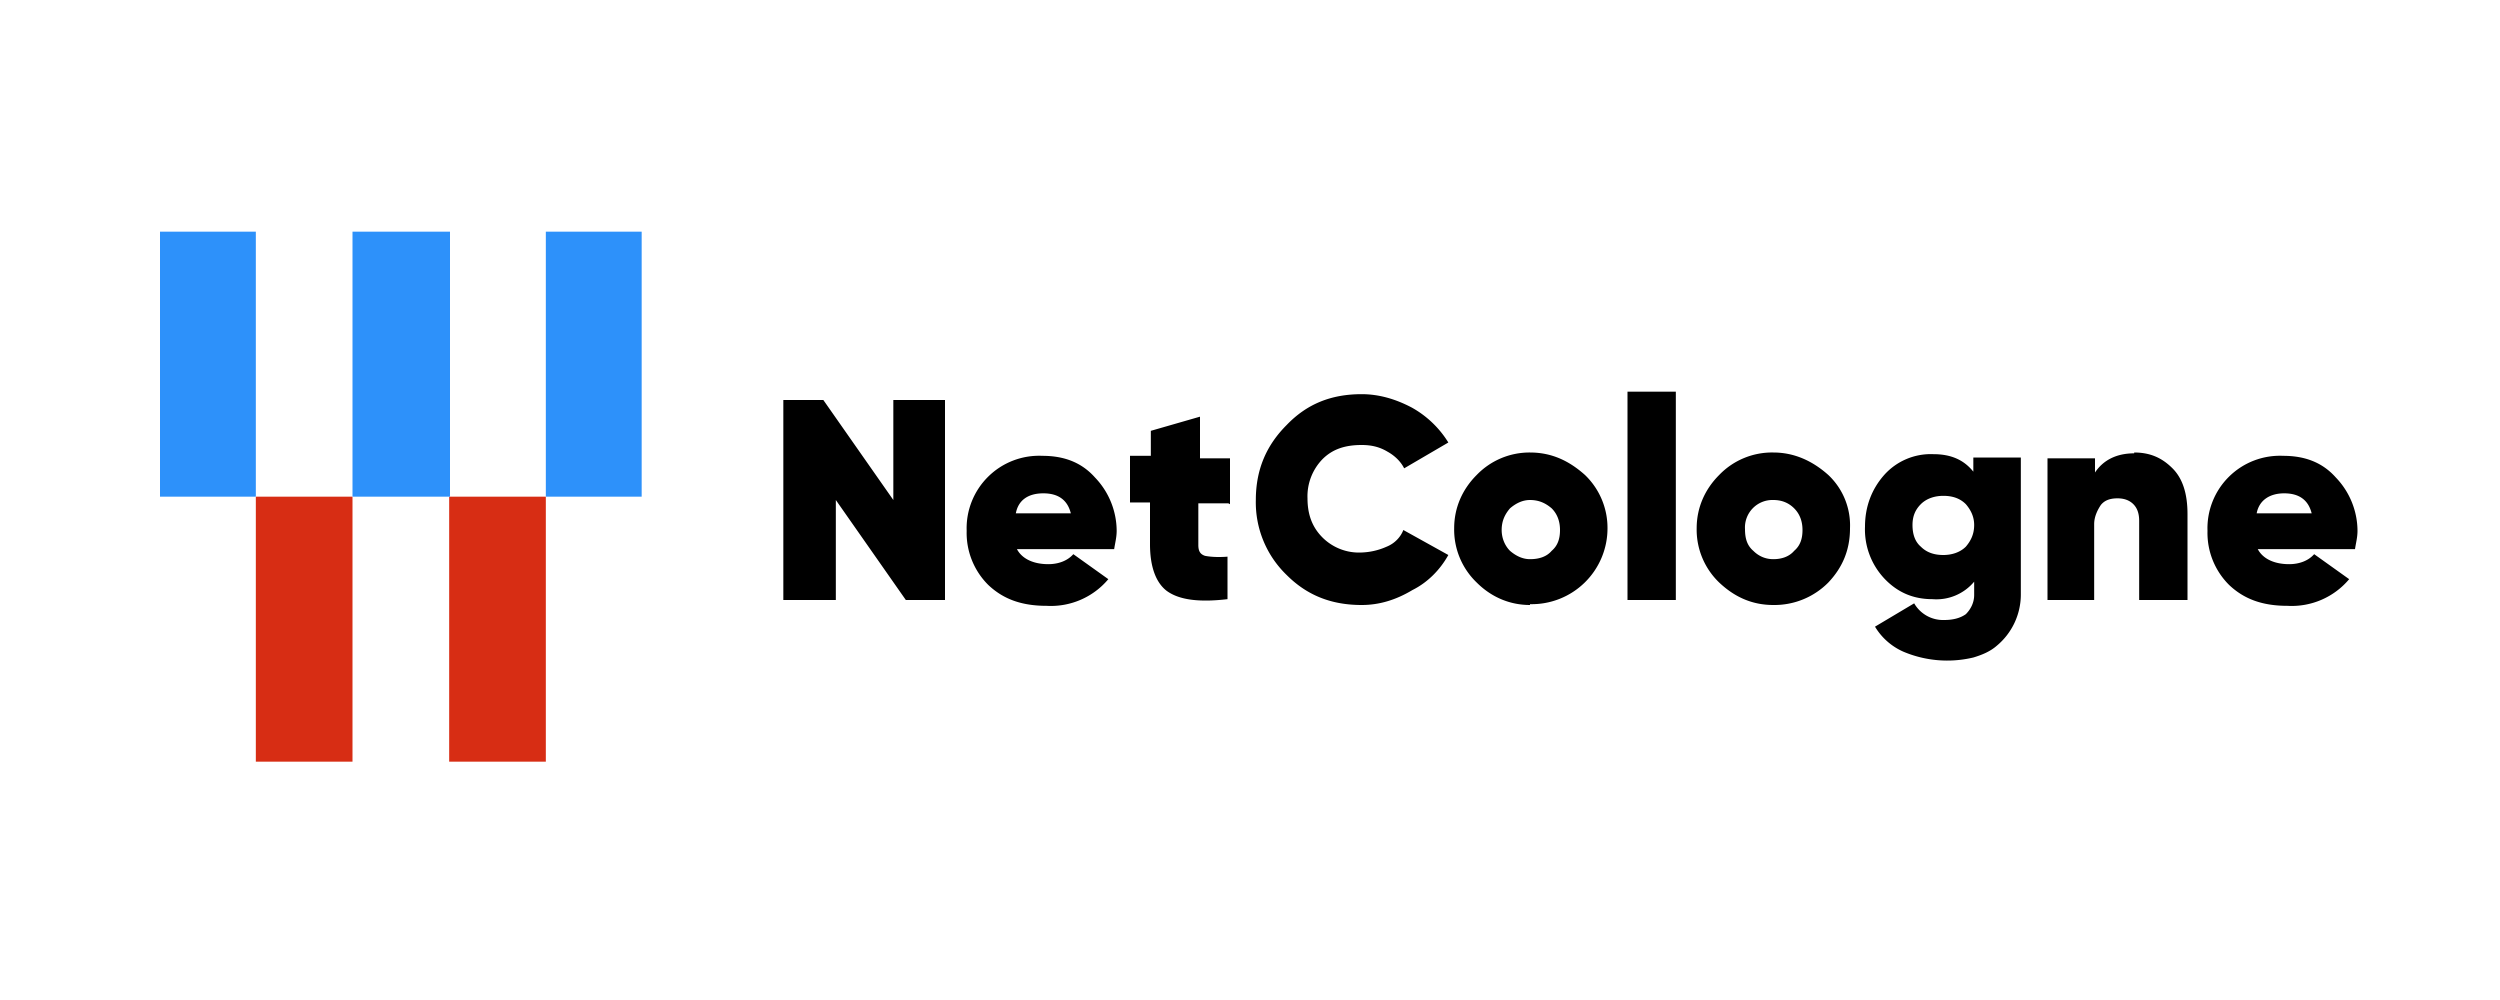
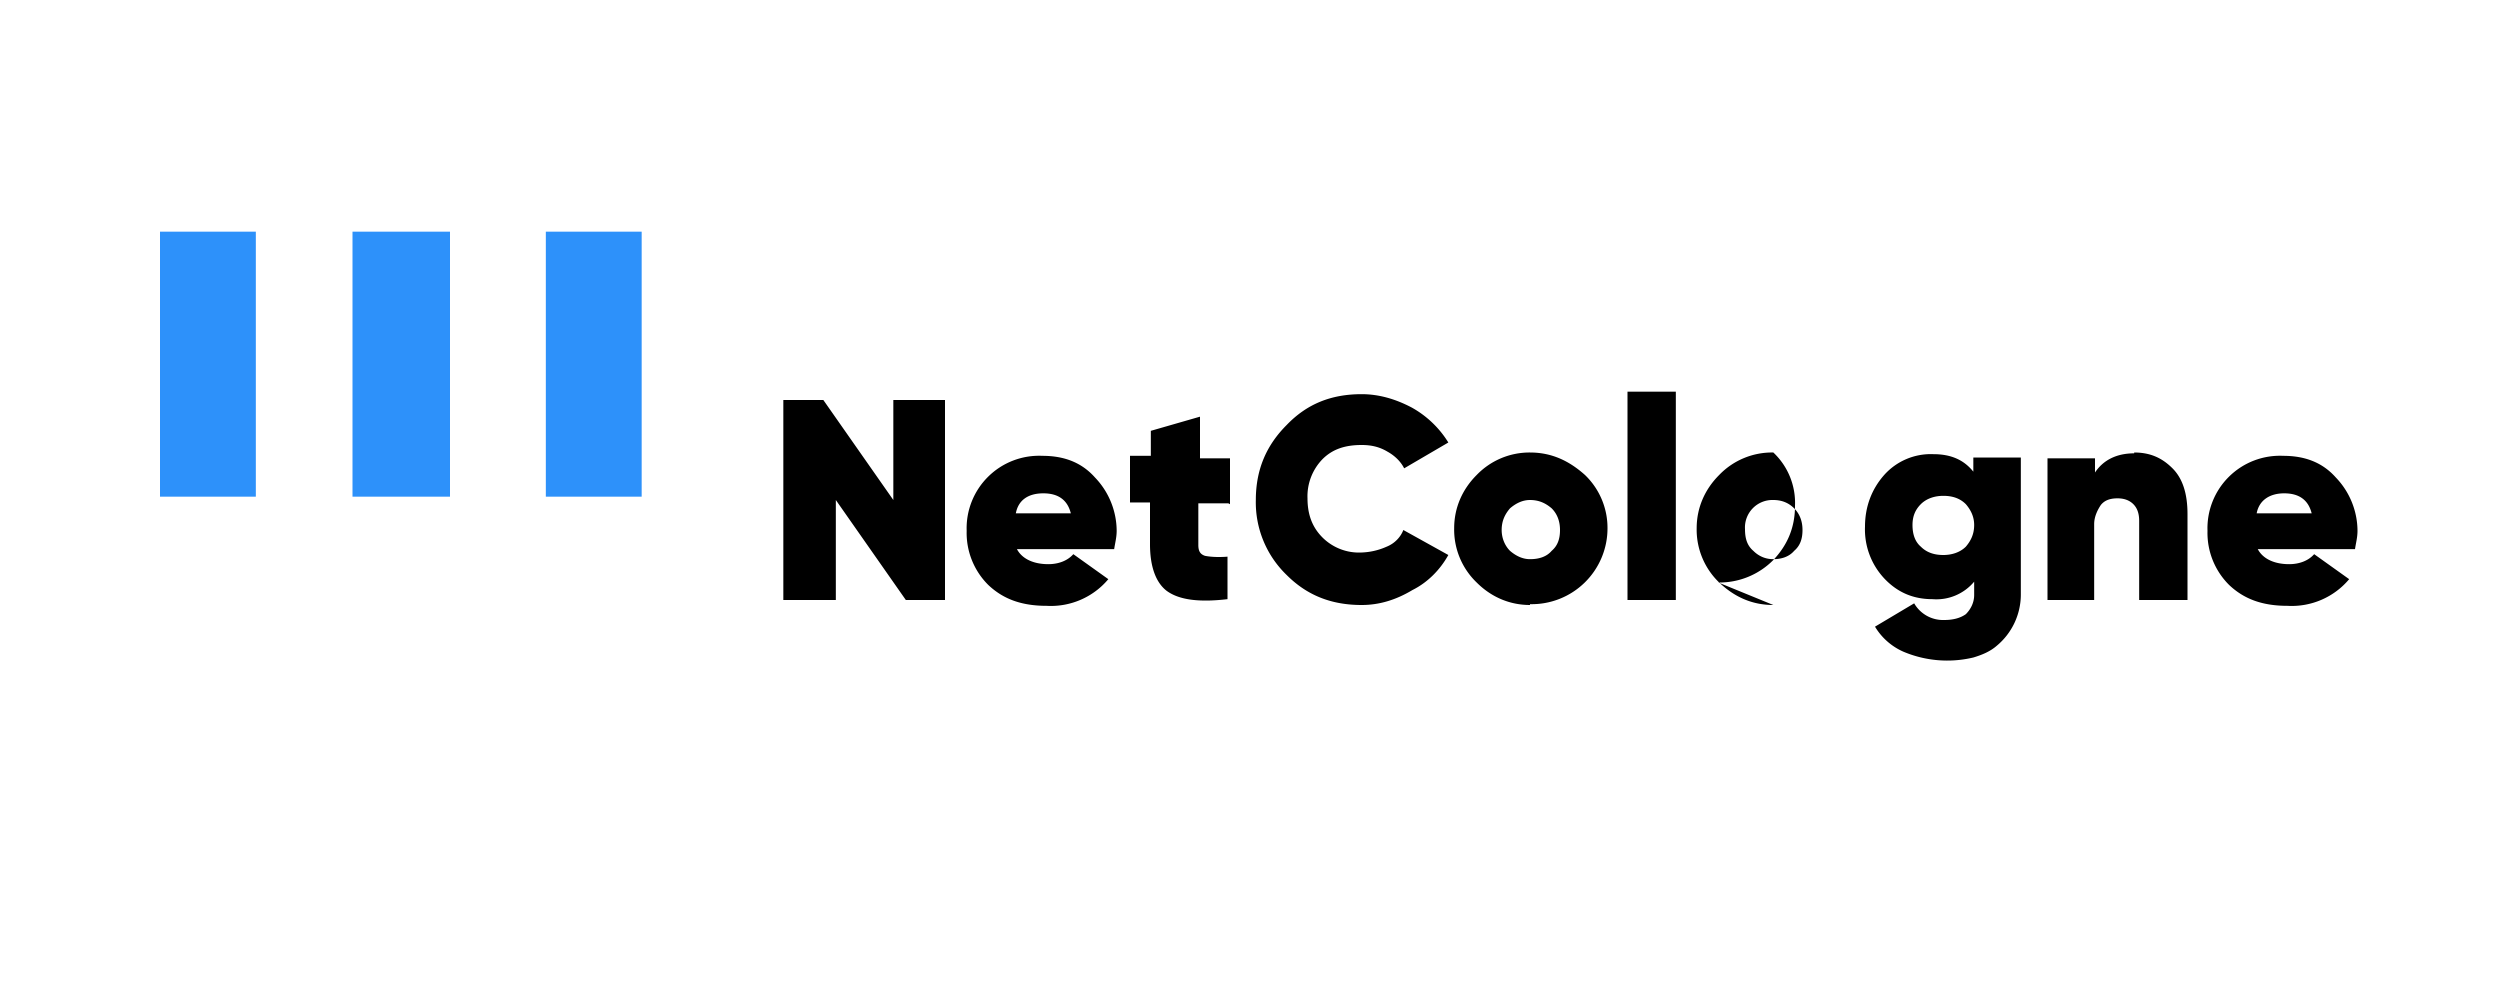
<svg xmlns="http://www.w3.org/2000/svg" xml:space="preserve" viewBox="0 0 300 120">
-   <path fill="#d72d14" d="M53.9 91.4h11.6V59.6H53.9ZM30.7 91.4h11.6V59.6H30.7Z" />
  <path fill="#2d91fa" d="M65.5 59.6H77V27.8H65.5ZM42.3 59.6H54V27.8H42.3ZM19.2 59.6h11.5V27.8H19.2Z" />
-   <path d="M107.2 48h6.2v24h-4.7l-8.4-12v12H94V48h4.8l8.4 12zM121.9 65.6c.5 1.3 1.9 2.1 3.9 2.1 1.2 0 2.3-.4 3-1.2l4.2 3a9 9 0 0 1-7.4 3.2c-3 0-5.2-.8-7-2.5a8.8 8.8 0 0 1-2.6-6.5 8.7 8.7 0 0 1 9.1-9c2.6 0 4.7.8 6.3 2.6a9.3 9.3 0 0 1 2.6 6.4c0 .8-.2 1.5-.3 2.2h-11.8zm0-4h6.6c-.4-1.6-1.5-2.4-3.3-2.4-1.8 0-3 .8-3.3 2.4zM147.4 60.4h-3.6v5c0 .7.2 1.1.8 1.3.5.1 1.4.2 2.7.1v5.1c-3.4.4-5.8.1-7.3-1-1.3-1-2-2.9-2-5.6v-5h-2.4v-5.6h2.5v-3L144 50V55h3.6v5.5zM163.4 72.6c-3.7 0-6.6-1.2-9-3.6a12.1 12.1 0 0 1-3.7-9c0-3.7 1.3-6.6 3.7-9 2.4-2.5 5.3-3.7 9-3.7 2.1 0 4.1.6 6 1.6a12 12 0 0 1 4.4 4.2l-5.3 3.1c-.4-.8-1.1-1.5-2-2-1-.6-2-.8-3.1-.8-2 0-3.5.5-4.7 1.7a6.4 6.4 0 0 0-1.8 4.7c0 2 .6 3.5 1.8 4.7a6.2 6.2 0 0 0 4.7 1.8 8 8 0 0 0 3-.7c1-.4 1.7-1.2 2-2l5.4 3c-1 1.8-2.5 3.3-4.3 4.2-2 1.2-4 1.8-6.1 1.8zM183.6 72.6c-2.5 0-4.7-1-6.4-2.7a8.8 8.8 0 0 1-2.7-6.5c0-2.5 1-4.7 2.7-6.4a8.8 8.8 0 0 1 6.4-2.7c2.6 0 4.7 1 6.6 2.7a8.8 8.8 0 0 1 2.7 6.4 9.1 9.1 0 0 1-9.3 9.1zm0-5.5c1.1 0 2-.3 2.6-1 .7-.6 1-1.4 1-2.5 0-1-.3-1.9-1-2.6-.7-.6-1.5-1-2.6-1-.9 0-1.7.4-2.4 1-.6.7-1 1.5-1 2.6 0 1 .4 1.9 1 2.5.7.6 1.5 1 2.4 1zM195.3 72V47h5.8v25zM212.8 72.6c-2.6 0-4.7-1-6.5-2.7a8.8 8.8 0 0 1-2.7-6.5c0-2.5 1-4.7 2.7-6.4a8.8 8.8 0 0 1 6.5-2.7c2.5 0 4.7 1 6.6 2.7a8.3 8.3 0 0 1 2.6 6.4c0 2.6-.9 4.7-2.6 6.5a9.1 9.1 0 0 1-6.6 2.7zm0-5.5c1 0 1.9-.3 2.5-1 .7-.6 1-1.4 1-2.5 0-1-.3-1.9-1-2.6-.6-.6-1.4-1-2.5-1a3.3 3.3 0 0 0-3.4 3.5c0 1.2.3 2 1 2.6.6.6 1.4 1 2.4 1zM236.8 54.9h5.7v16.5a8 8 0 0 1-2.9 6.1c-.8.7-1.8 1.1-2.8 1.4a13.5 13.5 0 0 1-8.4-.7 7.5 7.5 0 0 1-3.4-3l4.7-2.8a4 4 0 0 0 3.6 2c1 0 1.9-.2 2.6-.7.6-.6 1-1.4 1-2.3v-1.6a5.9 5.9 0 0 1-5 2.1c-2.3 0-4.2-.8-5.8-2.5a8.6 8.6 0 0 1-2.3-6.2c0-2.4.8-4.5 2.3-6.2a7.5 7.5 0 0 1 5.9-2.5c2 0 3.6.6 4.8 2.1zm-6.3 10.7c.7.7 1.6 1 2.7 1 1 0 2-.3 2.7-1 .6-.7 1-1.5 1-2.6 0-1-.4-1.8-1-2.5-.7-.7-1.6-1-2.7-1-1 0-2 .3-2.7 1-.7.7-1 1.5-1 2.5 0 1.1.3 2 1 2.6zM256.1 54.3c2 0 3.4.7 4.6 1.9 1.2 1.2 1.8 3 1.8 5.5V72h-5.8v-9.5c0-1-.3-1.6-.7-2-.4-.4-1-.7-1.9-.7-1 0-1.6.3-2 .8-.4.6-.8 1.4-.8 2.3V72h-5.6V55h5.7v1.7c1-1.5 2.6-2.3 4.7-2.3zM270.8 65.6c.5 1.3 1.9 2.1 3.9 2.1 1.2 0 2.3-.4 3-1.2l4.2 3a9 9 0 0 1-7.4 3.2c-3 0-5.2-.8-7-2.5a8.8 8.8 0 0 1-2.6-6.5 8.7 8.7 0 0 1 9.1-9c2.6 0 4.7.8 6.3 2.6a9.3 9.3 0 0 1 2.6 6.4c0 .8-.2 1.5-.3 2.2h-11.8zm0-4h6.6c-.4-1.6-1.5-2.4-3.3-2.4-1.7 0-3 .8-3.3 2.4z" />
+   <path d="M107.2 48h6.2v24h-4.7l-8.4-12v12H94V48h4.8l8.4 12zM121.9 65.6c.5 1.3 1.9 2.1 3.9 2.1 1.2 0 2.3-.4 3-1.2l4.2 3a9 9 0 0 1-7.4 3.2c-3 0-5.2-.8-7-2.5a8.8 8.8 0 0 1-2.6-6.5 8.7 8.7 0 0 1 9.1-9c2.6 0 4.7.8 6.3 2.6a9.3 9.3 0 0 1 2.6 6.4c0 .8-.2 1.5-.3 2.2h-11.8zm0-4h6.6c-.4-1.6-1.5-2.4-3.3-2.4-1.8 0-3 .8-3.3 2.4zM147.4 60.4h-3.6v5c0 .7.2 1.1.8 1.3.5.1 1.4.2 2.7.1v5.1c-3.4.4-5.8.1-7.3-1-1.3-1-2-2.9-2-5.6v-5h-2.4v-5.6h2.5v-3L144 50V55h3.6v5.5zM163.4 72.6c-3.7 0-6.6-1.2-9-3.6a12.1 12.1 0 0 1-3.7-9c0-3.7 1.3-6.6 3.7-9 2.4-2.5 5.3-3.7 9-3.7 2.1 0 4.1.6 6 1.6a12 12 0 0 1 4.4 4.2l-5.3 3.1c-.4-.8-1.1-1.5-2-2-1-.6-2-.8-3.1-.8-2 0-3.5.5-4.7 1.7a6.4 6.4 0 0 0-1.8 4.7c0 2 .6 3.5 1.8 4.7a6.2 6.2 0 0 0 4.7 1.8 8 8 0 0 0 3-.7c1-.4 1.7-1.2 2-2l5.4 3c-1 1.8-2.5 3.3-4.3 4.2-2 1.2-4 1.8-6.1 1.8zM183.6 72.6c-2.5 0-4.7-1-6.4-2.7a8.8 8.8 0 0 1-2.7-6.5c0-2.5 1-4.7 2.7-6.4a8.8 8.8 0 0 1 6.4-2.7c2.6 0 4.7 1 6.6 2.7a8.8 8.8 0 0 1 2.7 6.4 9.1 9.1 0 0 1-9.3 9.1zm0-5.5c1.1 0 2-.3 2.6-1 .7-.6 1-1.4 1-2.5 0-1-.3-1.9-1-2.6-.7-.6-1.5-1-2.6-1-.9 0-1.7.4-2.4 1-.6.7-1 1.5-1 2.6 0 1 .4 1.9 1 2.5.7.6 1.5 1 2.4 1zM195.3 72V47h5.8v25zM212.8 72.6c-2.6 0-4.7-1-6.5-2.7a8.8 8.8 0 0 1-2.7-6.5c0-2.5 1-4.7 2.7-6.4a8.8 8.8 0 0 1 6.5-2.7a8.3 8.3 0 0 1 2.6 6.4c0 2.6-.9 4.7-2.6 6.5a9.1 9.1 0 0 1-6.6 2.7zm0-5.5c1 0 1.9-.3 2.5-1 .7-.6 1-1.4 1-2.5 0-1-.3-1.9-1-2.6-.6-.6-1.4-1-2.5-1a3.3 3.3 0 0 0-3.4 3.5c0 1.2.3 2 1 2.6.6.6 1.4 1 2.4 1zM236.8 54.9h5.7v16.5a8 8 0 0 1-2.9 6.1c-.8.7-1.8 1.1-2.8 1.4a13.5 13.5 0 0 1-8.4-.7 7.5 7.5 0 0 1-3.4-3l4.7-2.8a4 4 0 0 0 3.6 2c1 0 1.9-.2 2.6-.7.6-.6 1-1.4 1-2.3v-1.6a5.9 5.9 0 0 1-5 2.1c-2.3 0-4.2-.8-5.8-2.5a8.6 8.6 0 0 1-2.3-6.2c0-2.4.8-4.5 2.3-6.2a7.5 7.5 0 0 1 5.9-2.5c2 0 3.6.6 4.8 2.1zm-6.3 10.7c.7.7 1.6 1 2.7 1 1 0 2-.3 2.7-1 .6-.7 1-1.5 1-2.6 0-1-.4-1.8-1-2.5-.7-.7-1.6-1-2.7-1-1 0-2 .3-2.7 1-.7.7-1 1.5-1 2.5 0 1.1.3 2 1 2.6zM256.1 54.3c2 0 3.4.7 4.6 1.9 1.2 1.2 1.8 3 1.8 5.5V72h-5.8v-9.5c0-1-.3-1.6-.7-2-.4-.4-1-.7-1.9-.7-1 0-1.6.3-2 .8-.4.6-.8 1.4-.8 2.3V72h-5.6V55h5.7v1.7c1-1.5 2.6-2.3 4.7-2.3zM270.8 65.6c.5 1.3 1.9 2.1 3.9 2.1 1.2 0 2.3-.4 3-1.2l4.2 3a9 9 0 0 1-7.4 3.2c-3 0-5.2-.8-7-2.5a8.8 8.8 0 0 1-2.6-6.5 8.7 8.7 0 0 1 9.1-9c2.6 0 4.7.8 6.3 2.6a9.3 9.3 0 0 1 2.6 6.4c0 .8-.2 1.5-.3 2.2h-11.8zm0-4h6.6c-.4-1.6-1.5-2.4-3.3-2.4-1.7 0-3 .8-3.3 2.4z" />
</svg>